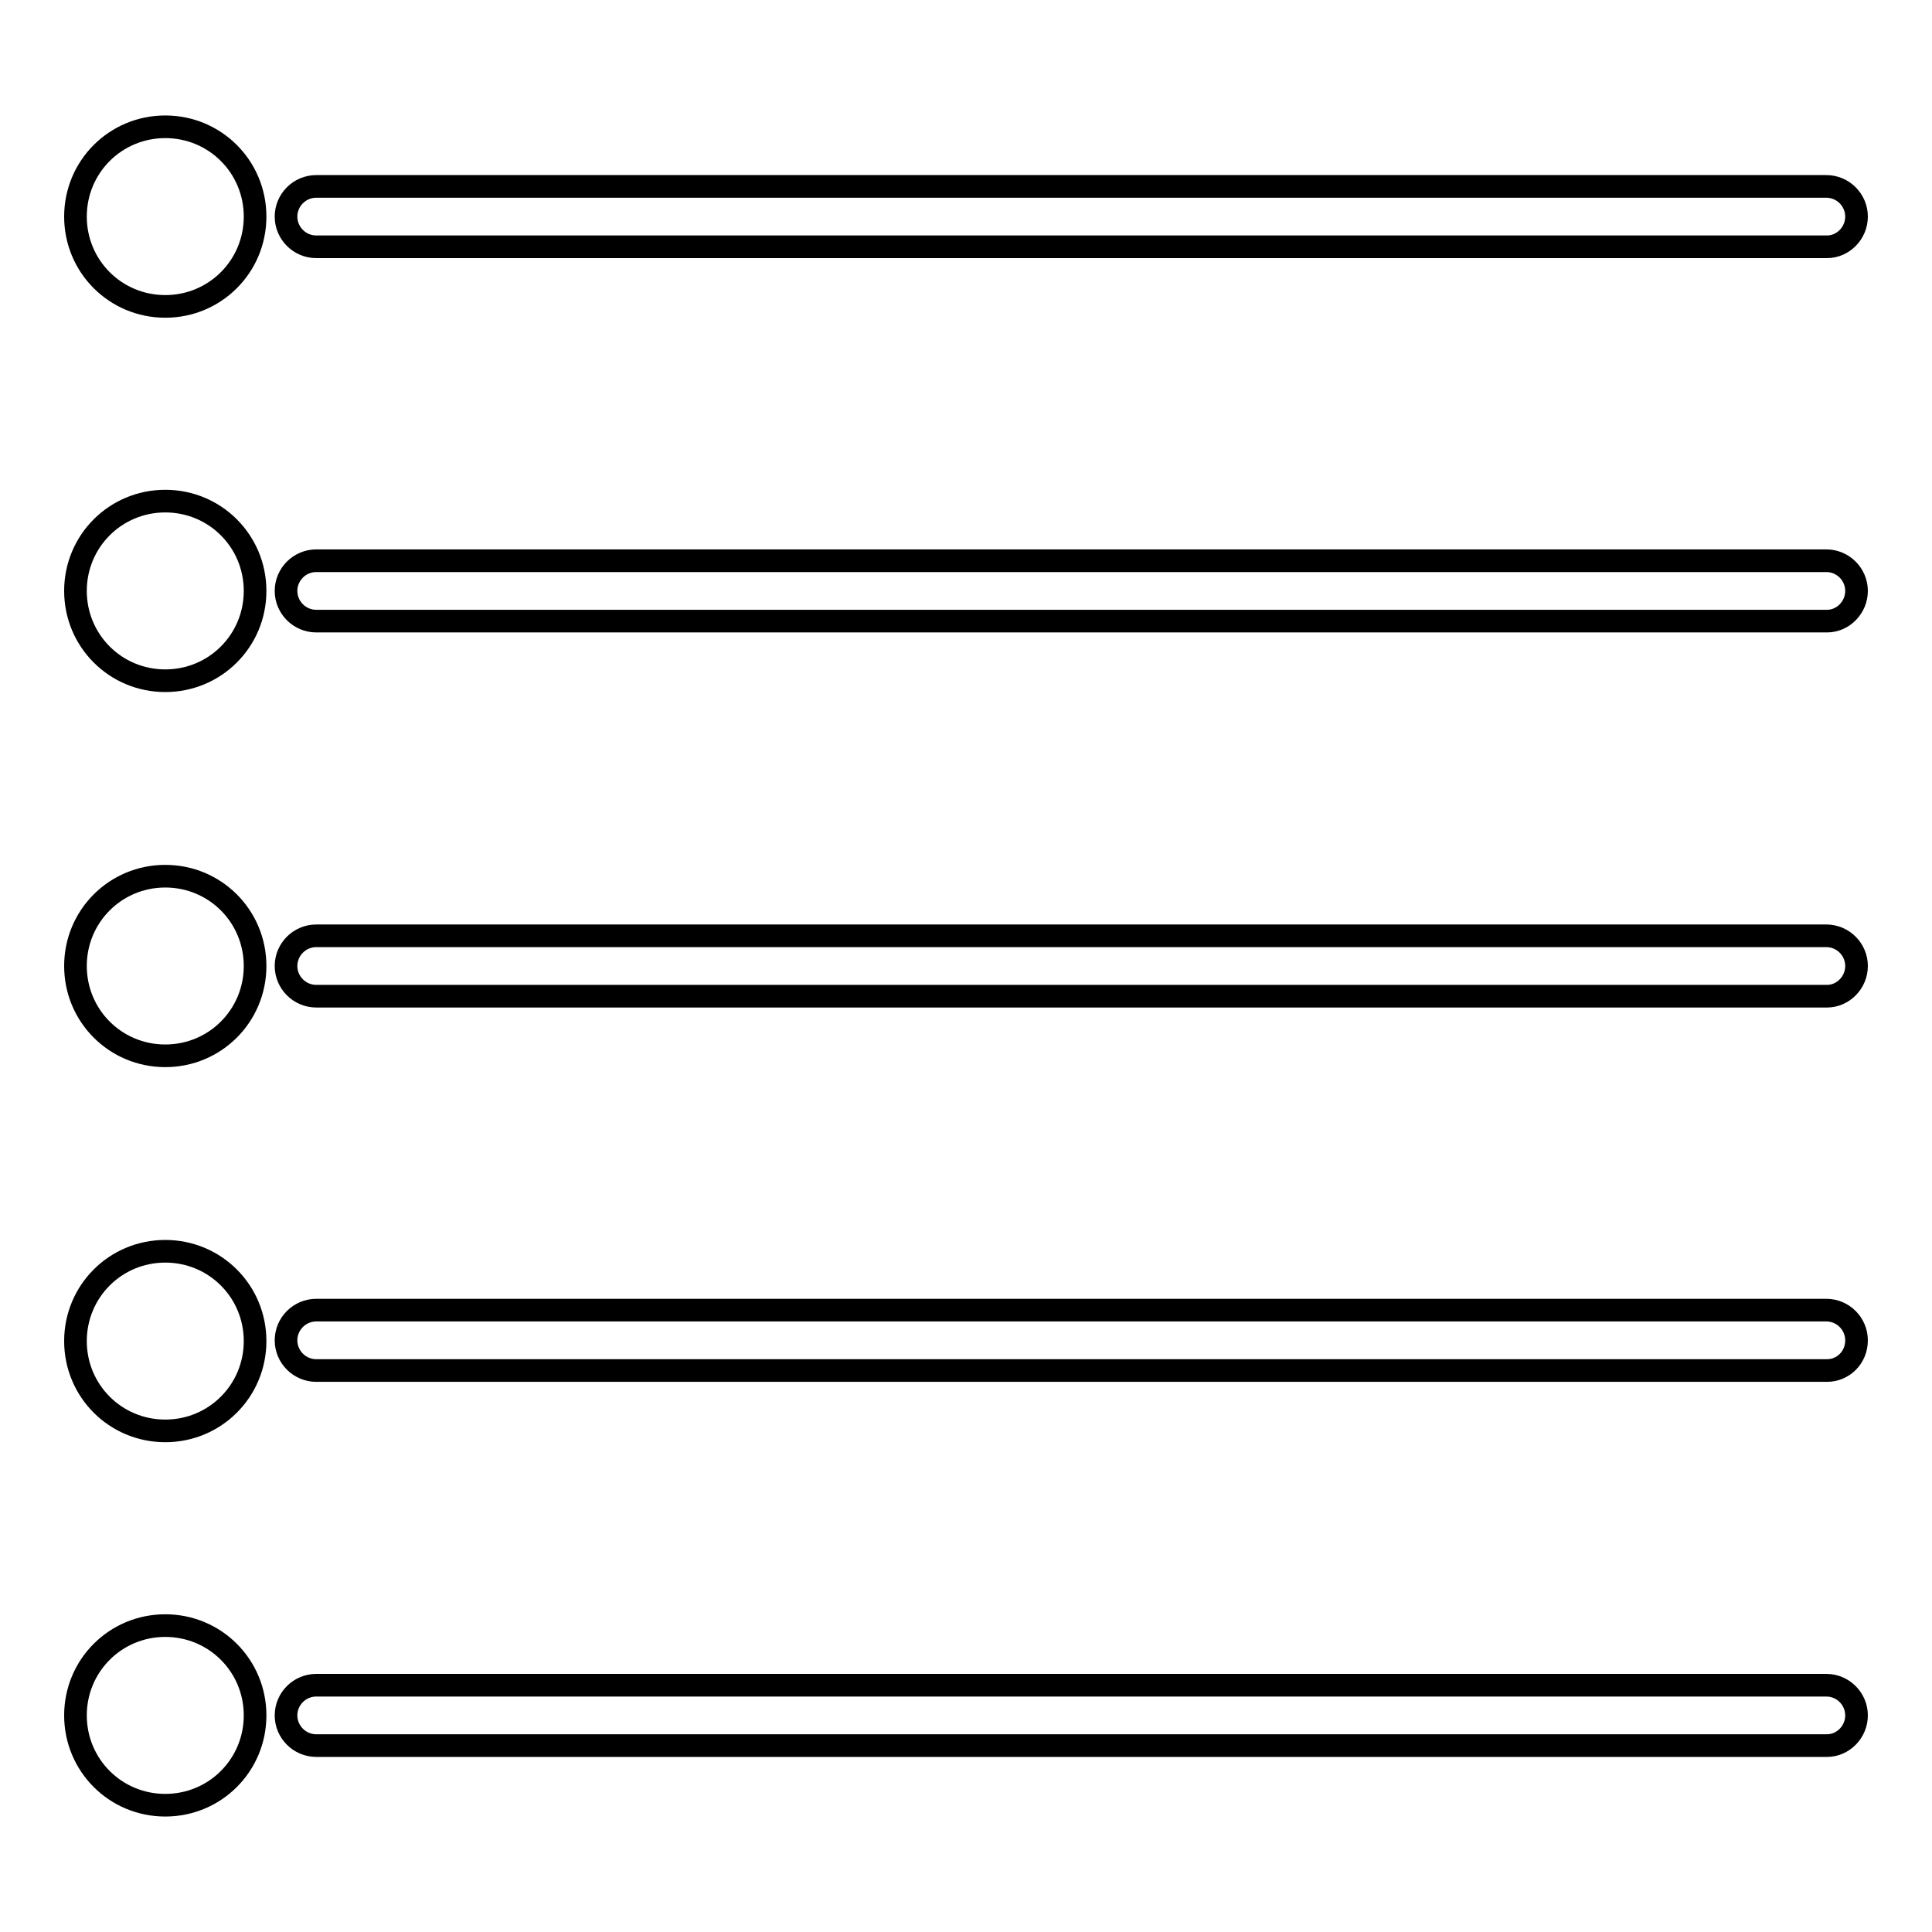
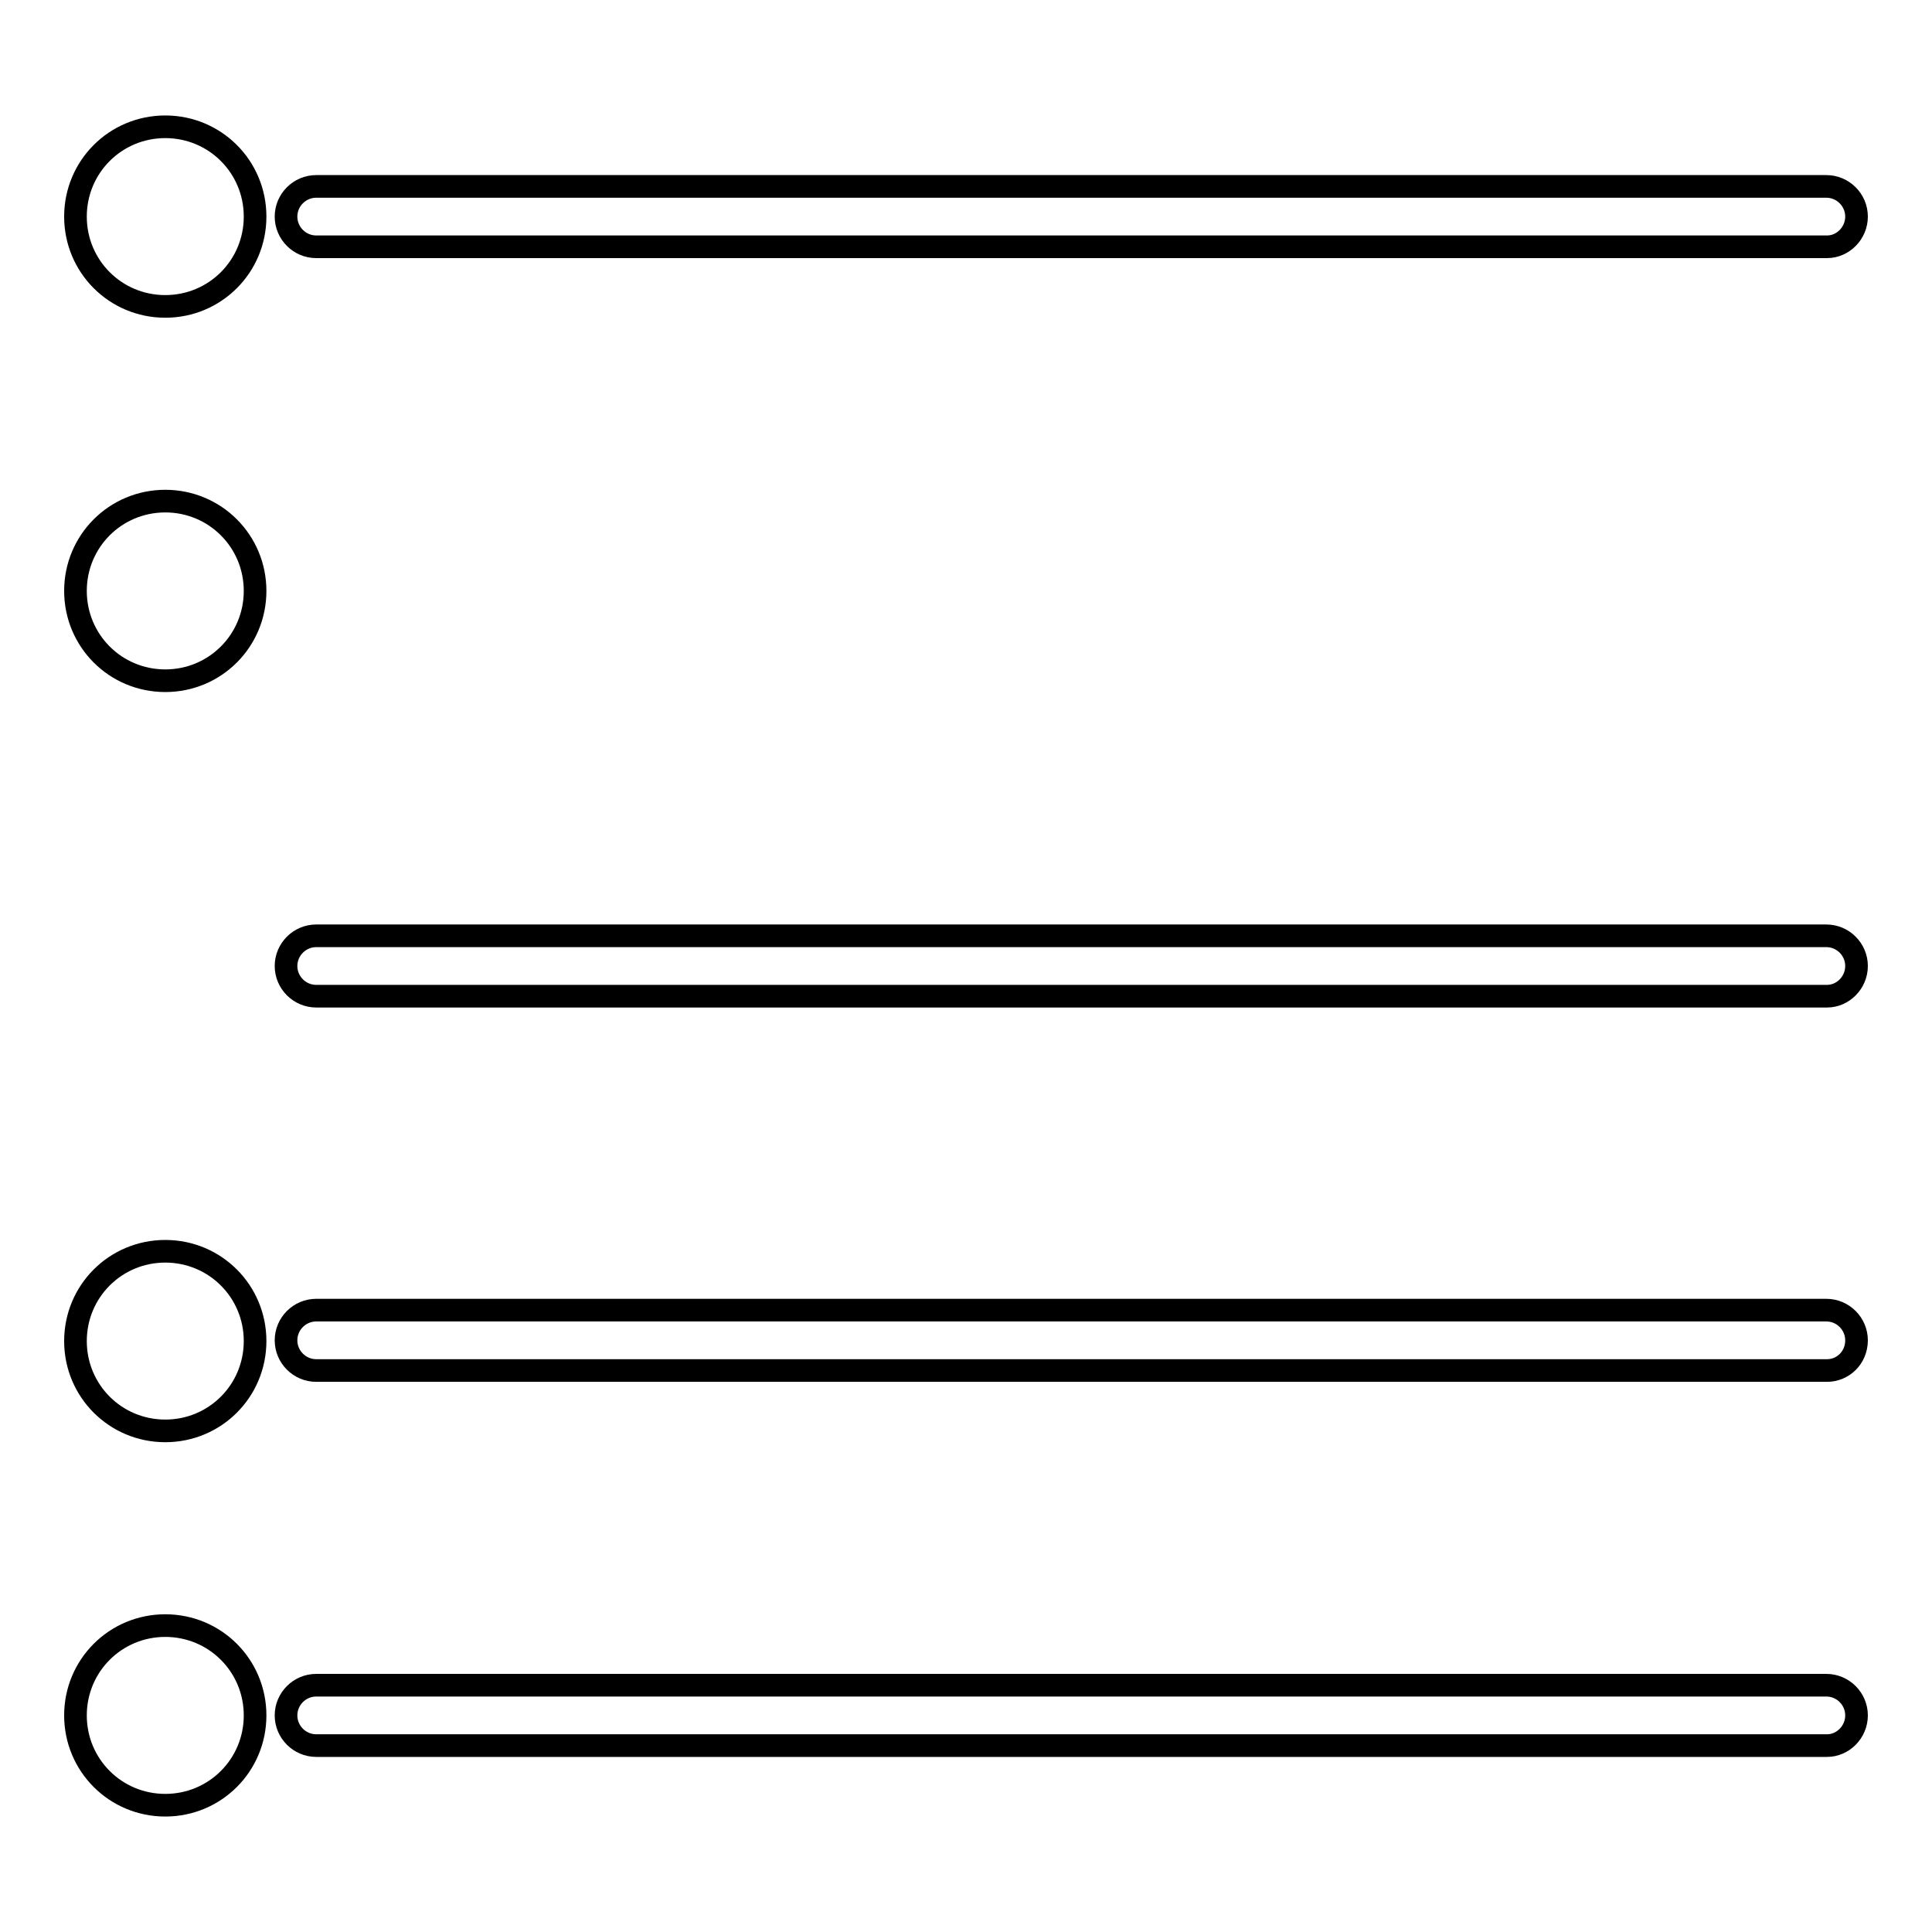
<svg xmlns="http://www.w3.org/2000/svg" version="1.1" x="0px" y="0px" viewBox="0 0 256 256" enable-background="new 0 0 256 256" xml:space="preserve">
  <g>
    <g>
      <path stroke-width="3" fill-opacity="0" stroke="#000000" d="M10,28.7c0,6.6,5.3,11.9,11.9,11.9s11.9-5.3,11.9-11.9c0-6.6-5.3-11.9-11.9-11.9S10,22.1,10,28.7z" />
      <path stroke-width="3" fill-opacity="0" stroke="#000000" d="M242.1,32.7H41.9c-2.2,0-4-1.8-4-4c0-2.2,1.8-4,4-4H242c2.2,0,4,1.8,4,4C246,30.9,244.2,32.7,242.1,32.7z" />
      <path stroke-width="3" fill-opacity="0" stroke="#000000" d="M10,78.3c0,6.6,5.3,11.9,11.9,11.9s11.9-5.3,11.9-11.9c0-6.6-5.3-11.9-11.9-11.9S10,71.7,10,78.3z" />
-       <path stroke-width="3" fill-opacity="0" stroke="#000000" d="M242.1,82.3H41.9c-2.2,0-4-1.8-4-4c0-2.2,1.8-4,4-4H242c2.2,0,4,1.8,4,4C246,80.5,244.2,82.3,242.1,82.3z" />
-       <path stroke-width="3" fill-opacity="0" stroke="#000000" d="M10,128c0,6.6,5.3,11.9,11.9,11.9s11.9-5.3,11.9-11.9c0-6.6-5.3-11.9-11.9-11.9S10,121.4,10,128z" />
      <path stroke-width="3" fill-opacity="0" stroke="#000000" d="M242.1,132H41.9c-2.2,0-4-1.8-4-4s1.8-4,4-4H242c2.2,0,4,1.8,4,4C246,130.2,244.2,132,242.1,132z" />
      <path stroke-width="3" fill-opacity="0" stroke="#000000" d="M10,177.7c0,6.6,5.3,11.9,11.9,11.9s11.9-5.3,11.9-11.9c0-6.6-5.3-11.9-11.9-11.9S10,171.1,10,177.7z" />
      <path stroke-width="3" fill-opacity="0" stroke="#000000" d="M242.1,181.6H41.9c-2.2,0-4-1.8-4-4c0-2.2,1.8-4,4-4H242c2.2,0,4,1.8,4,4C246,179.9,244.2,181.6,242.1,181.6z" />
      <path stroke-width="3" fill-opacity="0" stroke="#000000" d="M10,227.3c0,6.6,5.3,11.9,11.9,11.9s11.9-5.3,11.9-11.9c0-6.6-5.3-11.9-11.9-11.9S10,220.7,10,227.3z" />
      <path stroke-width="3" fill-opacity="0" stroke="#000000" d="M242.1,231.3H41.9c-2.2,0-4-1.8-4-4c0-2.2,1.8-4,4-4H242c2.2,0,4,1.8,4,4C246,229.5,244.2,231.3,242.1,231.3z" />
    </g>
  </g>
</svg>